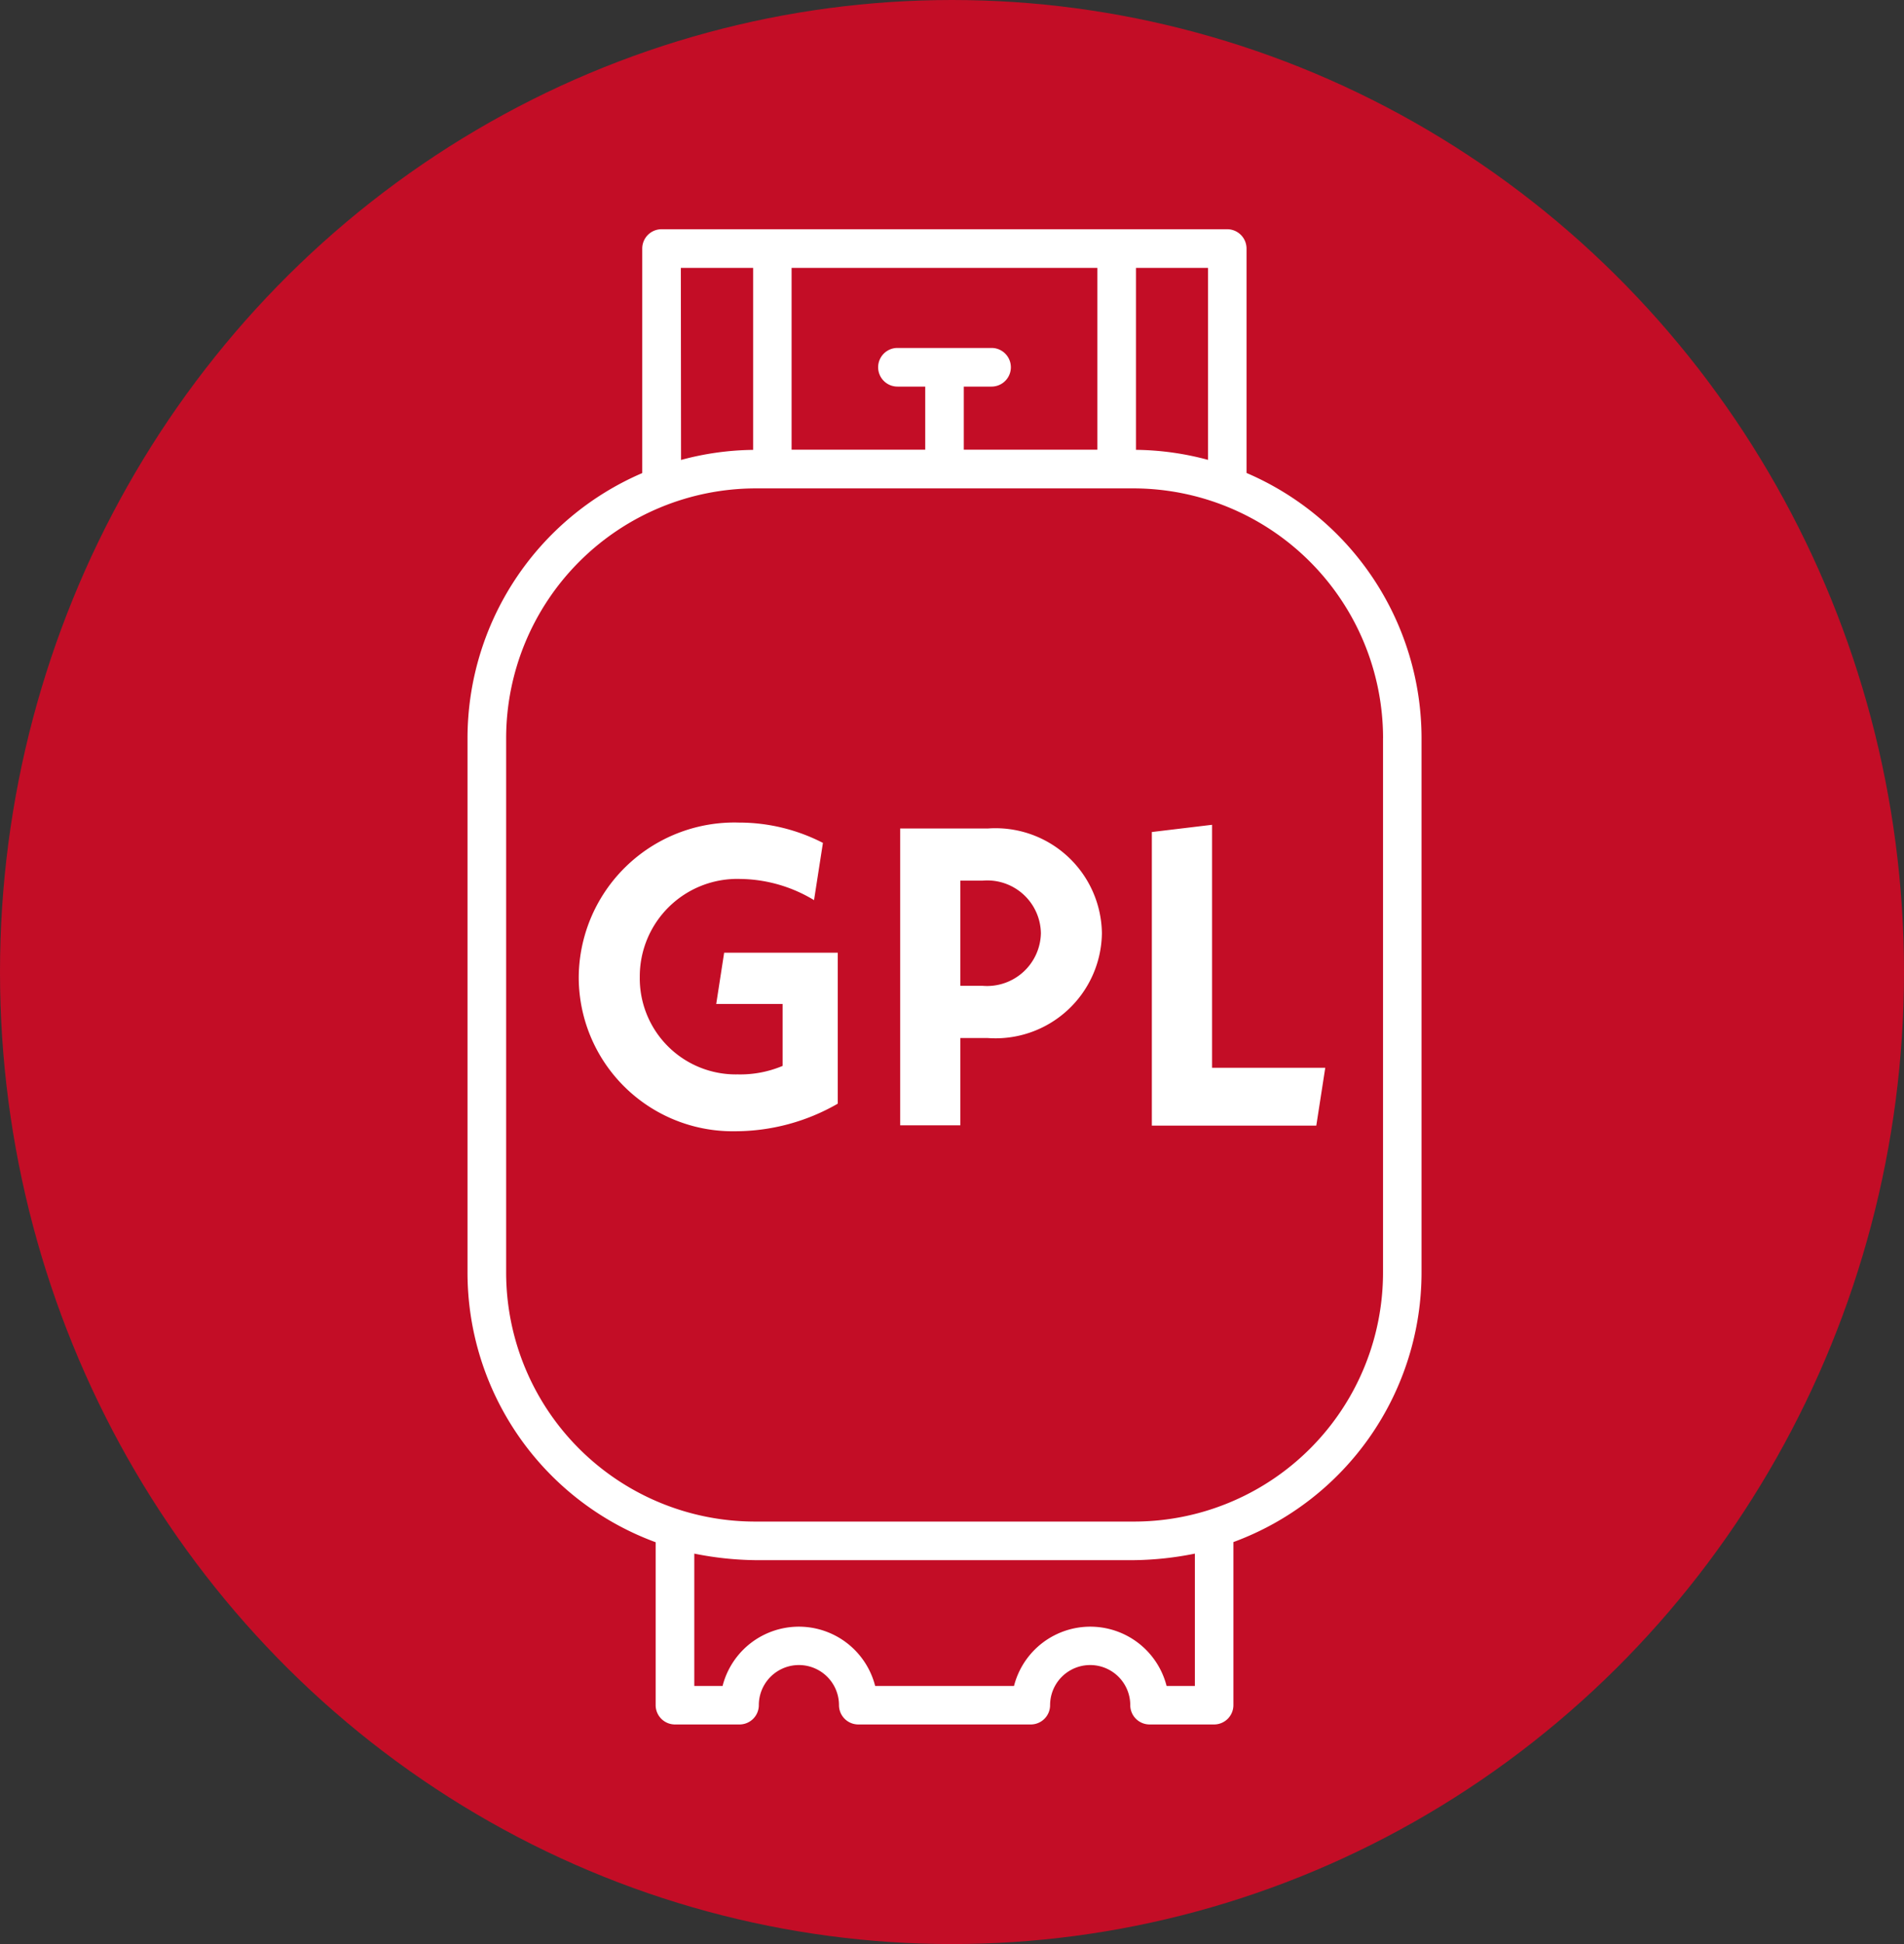
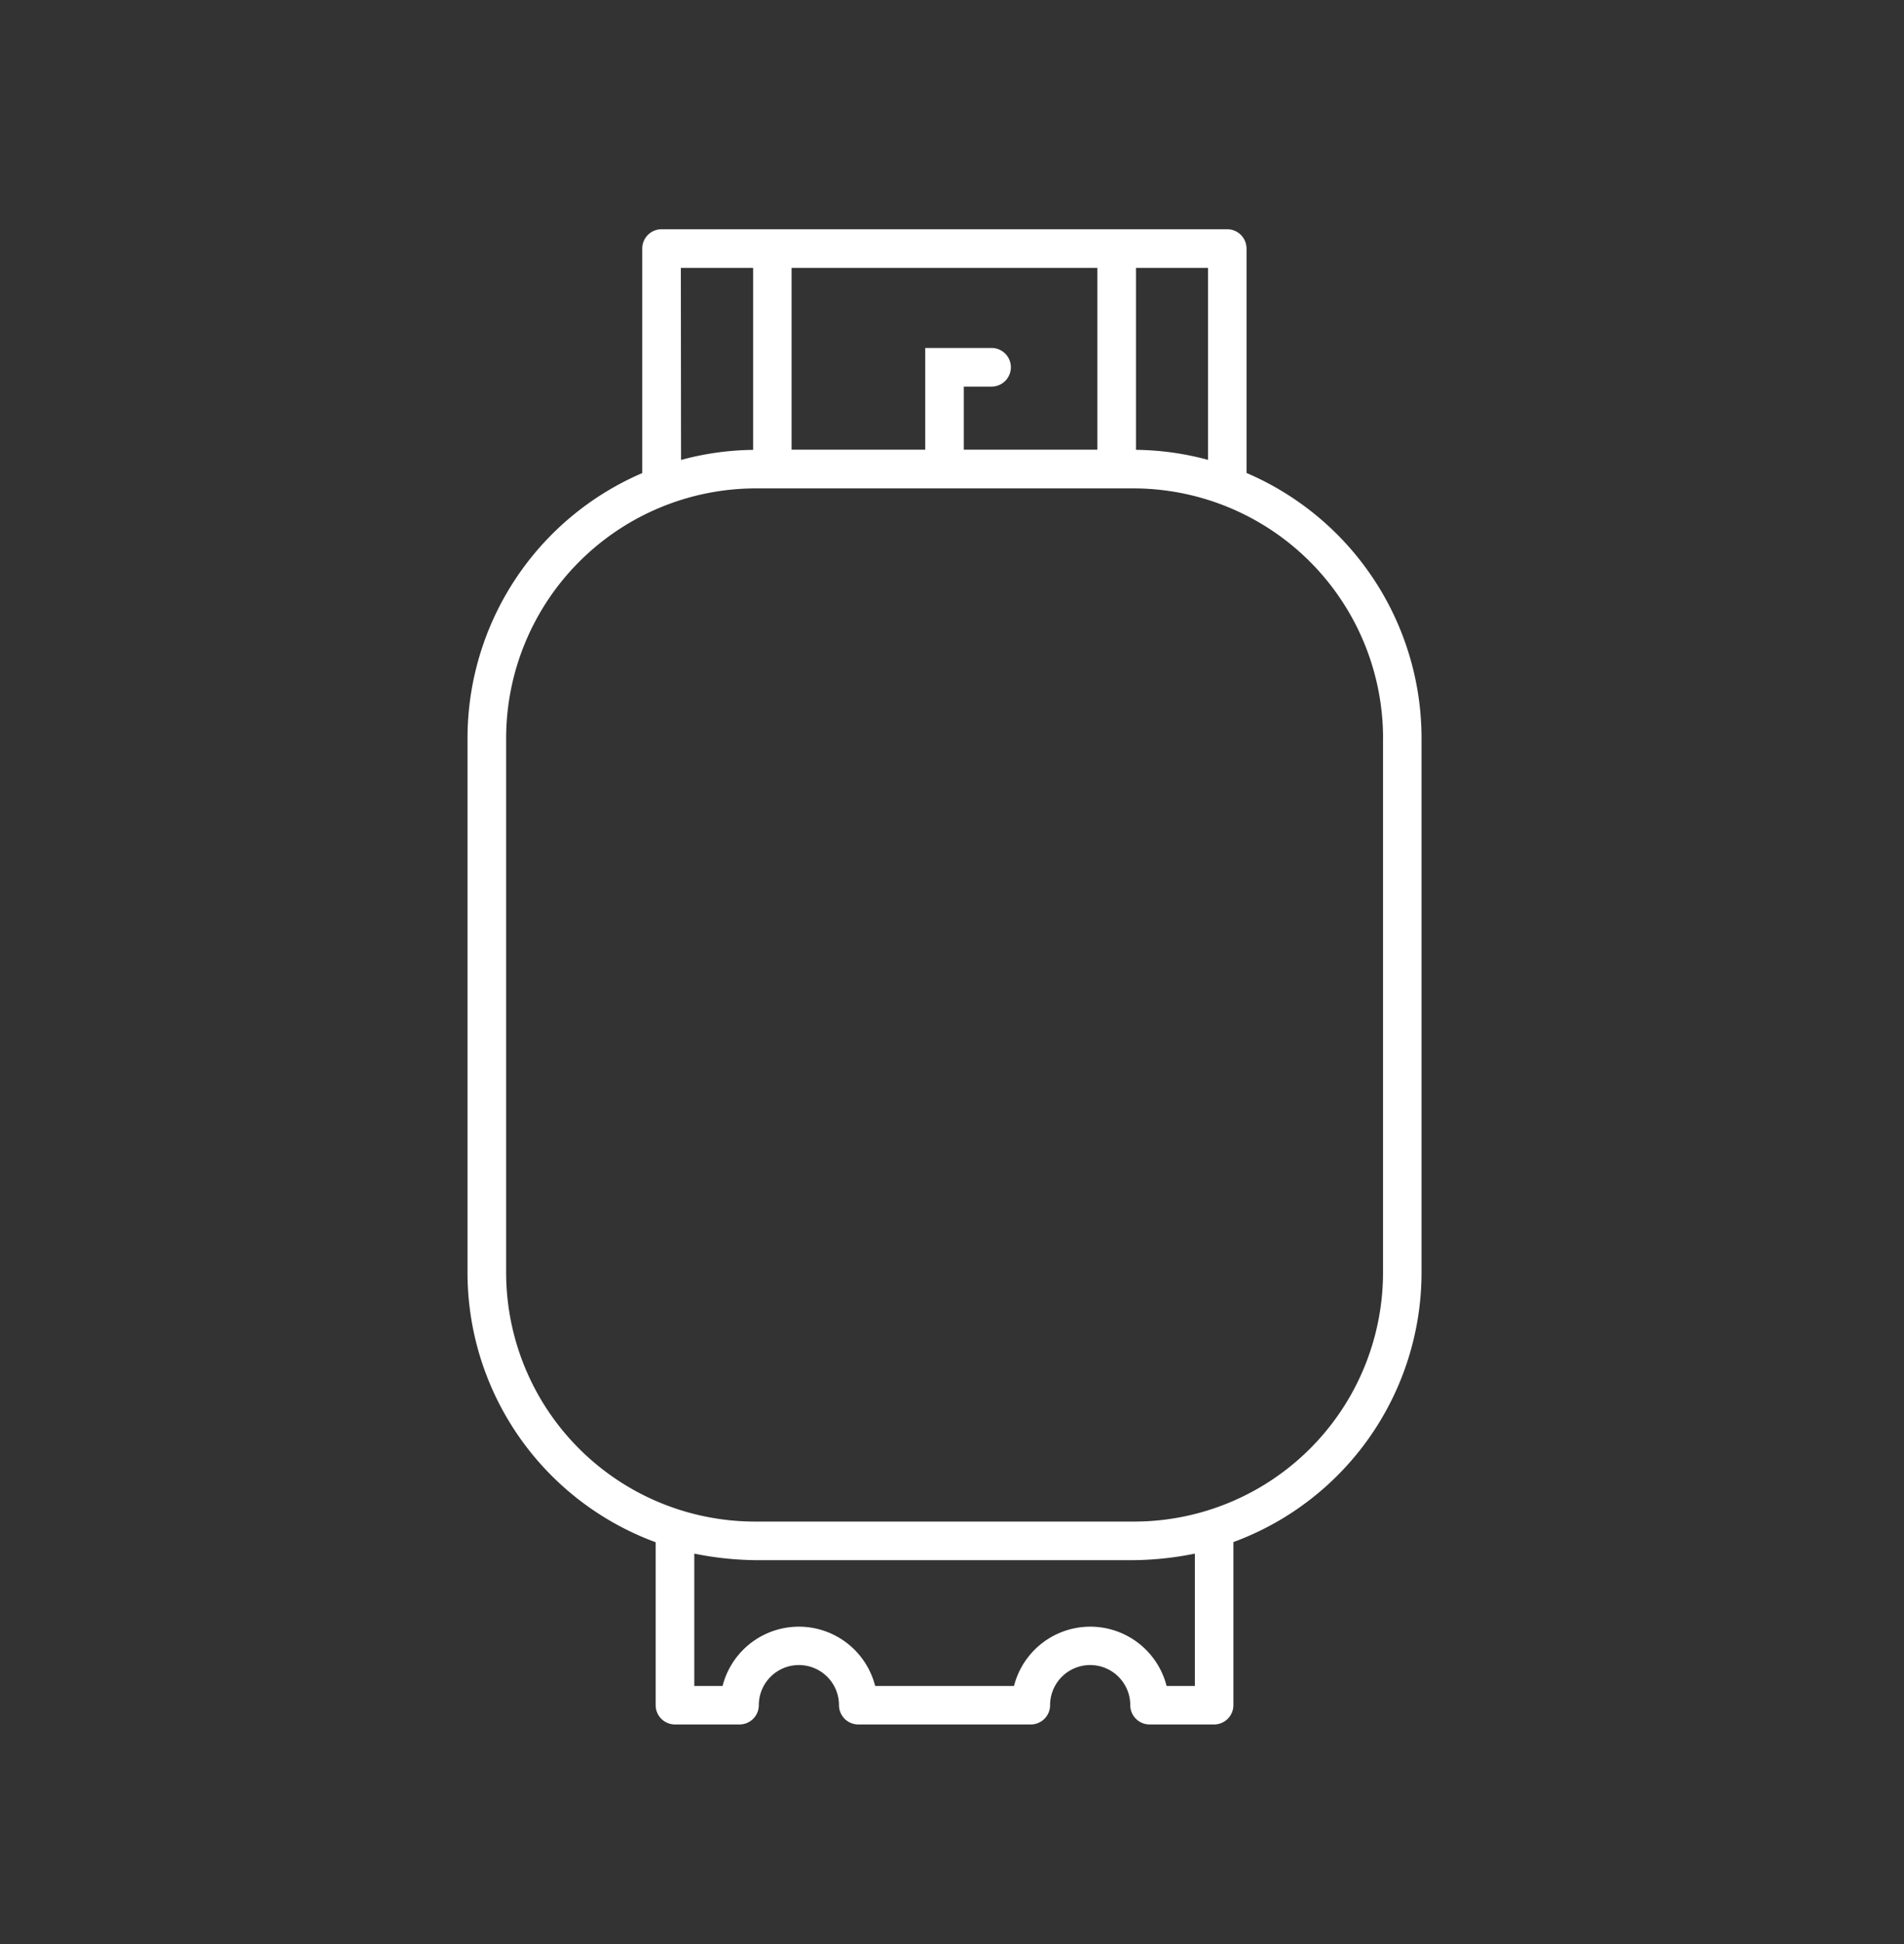
<svg xmlns="http://www.w3.org/2000/svg" width="48" height="49" viewBox="0 0 48 49">
  <rect x="0" y="0" width="48" height="49" fill="#333333" stroke="none" />
  <g id="picto-GPL-on" transform="translate(-1309 -738)">
    <g id="Picto-diesel-off" transform="translate(343)">
      <g id="essence" transform="translate(59)">
-         <ellipse id="Ellipse_2" data-name="Ellipse 2" cx="24" cy="24.5" rx="24" ry="24.5" transform="translate(907 738)" fill="#c30d26" />
-       </g>
+         </g>
    </g>
-     <path id="Tracé_290" data-name="Tracé 290" d="M19.156,0H4.892a.487.487,0,0,0-.487.487V6.146A7.277,7.277,0,0,0,0,12.824V26.28a7.243,7.243,0,0,0,4.743,6.814V37.2a.487.487,0,0,0,.487.487H6.857a.487.487,0,0,0,.487-.487,1.01,1.01,0,0,1,2.021,0,.487.487,0,0,0,.487.487H14.2a.487.487,0,0,0,.487-.487,1.01,1.01,0,0,1,2.021,0,.487.487,0,0,0,.487.487h1.626a.487.487,0,0,0,.487-.487v-4.11a7.243,7.243,0,0,0,4.743-6.814V12.824a7.277,7.277,0,0,0-4.412-6.681V.487A.487.487,0,0,0,19.156,0Zm-.487,5.813a7.23,7.23,0,0,0-1.817-.253V.974h1.817ZM15.878.974V5.557H12.511V3.966h.7a.487.487,0,0,0,0-.974H10.839a.487.487,0,1,0,0,.974h.7V5.557H8.17V.974Zm-10.5,0H7.2V5.561a7.213,7.213,0,0,0-1.817.254ZM18.337,36.717h-.713a1.985,1.985,0,0,0-3.847,0h-3.5a1.985,1.985,0,0,0-3.847,0H5.717V33.381a8.23,8.23,0,0,0,1.55.165h9.52a8.178,8.178,0,0,0,1.55-.165ZM23.08,12.825V26.28a6.278,6.278,0,0,1-6.294,6.293H7.267A6.277,6.277,0,0,1,.974,26.28V12.825A6.3,6.3,0,0,1,7.267,6.532h9.52a6.3,6.3,0,0,1,6.294,6.293" transform="translate(1320.786 743.778)" fill="#fff" />
-     <path id="Tracé_291" data-name="Tracé 291" d="M4.446-11l-.2,1.293H5.92v1.56a2.747,2.747,0,0,1-1.133.214A2.421,2.421,0,0,1,2.319-10.39a2.458,2.458,0,0,1,2.533-2.469,3.667,3.667,0,0,1,1.86.534l.224-1.443A4.619,4.619,0,0,0,4.82-14.28,3.925,3.925,0,0,0,.78-10.39,3.882,3.882,0,0,0,4.723-6.5,5.189,5.189,0,0,0,7.31-7.195V-11Zm6.637-3.131h-2.2V-6.65H10.4v-2.2h.684a2.683,2.683,0,0,0,2.885-2.64A2.683,2.683,0,0,0,11.082-14.13Zm-.128,3.965H10.4v-2.65h.556a1.352,1.352,0,0,1,1.475,1.325A1.358,1.358,0,0,1,10.954-10.166ZM16.746-8.1v-6.124l-1.518.182v7.4h4.146L19.6-8.1Z" transform="translate(1322.81 773.013)" fill="#fff" />
+     <path id="Tracé_290" data-name="Tracé 290" d="M19.156,0H4.892a.487.487,0,0,0-.487.487V6.146A7.277,7.277,0,0,0,0,12.824V26.28a7.243,7.243,0,0,0,4.743,6.814V37.2a.487.487,0,0,0,.487.487H6.857a.487.487,0,0,0,.487-.487,1.01,1.01,0,0,1,2.021,0,.487.487,0,0,0,.487.487H14.2a.487.487,0,0,0,.487-.487,1.01,1.01,0,0,1,2.021,0,.487.487,0,0,0,.487.487h1.626a.487.487,0,0,0,.487-.487v-4.11a7.243,7.243,0,0,0,4.743-6.814V12.824a7.277,7.277,0,0,0-4.412-6.681V.487A.487.487,0,0,0,19.156,0Zm-.487,5.813a7.23,7.23,0,0,0-1.817-.253V.974h1.817ZM15.878.974V5.557H12.511V3.966h.7a.487.487,0,0,0,0-.974H10.839h.7V5.557H8.17V.974Zm-10.5,0H7.2V5.561a7.213,7.213,0,0,0-1.817.254ZM18.337,36.717h-.713a1.985,1.985,0,0,0-3.847,0h-3.5a1.985,1.985,0,0,0-3.847,0H5.717V33.381a8.23,8.23,0,0,0,1.55.165h9.52a8.178,8.178,0,0,0,1.55-.165ZM23.08,12.825V26.28a6.278,6.278,0,0,1-6.294,6.293H7.267A6.277,6.277,0,0,1,.974,26.28V12.825A6.3,6.3,0,0,1,7.267,6.532h9.52a6.3,6.3,0,0,1,6.294,6.293" transform="translate(1320.786 743.778)" fill="#fff" />
  </g>
</svg>